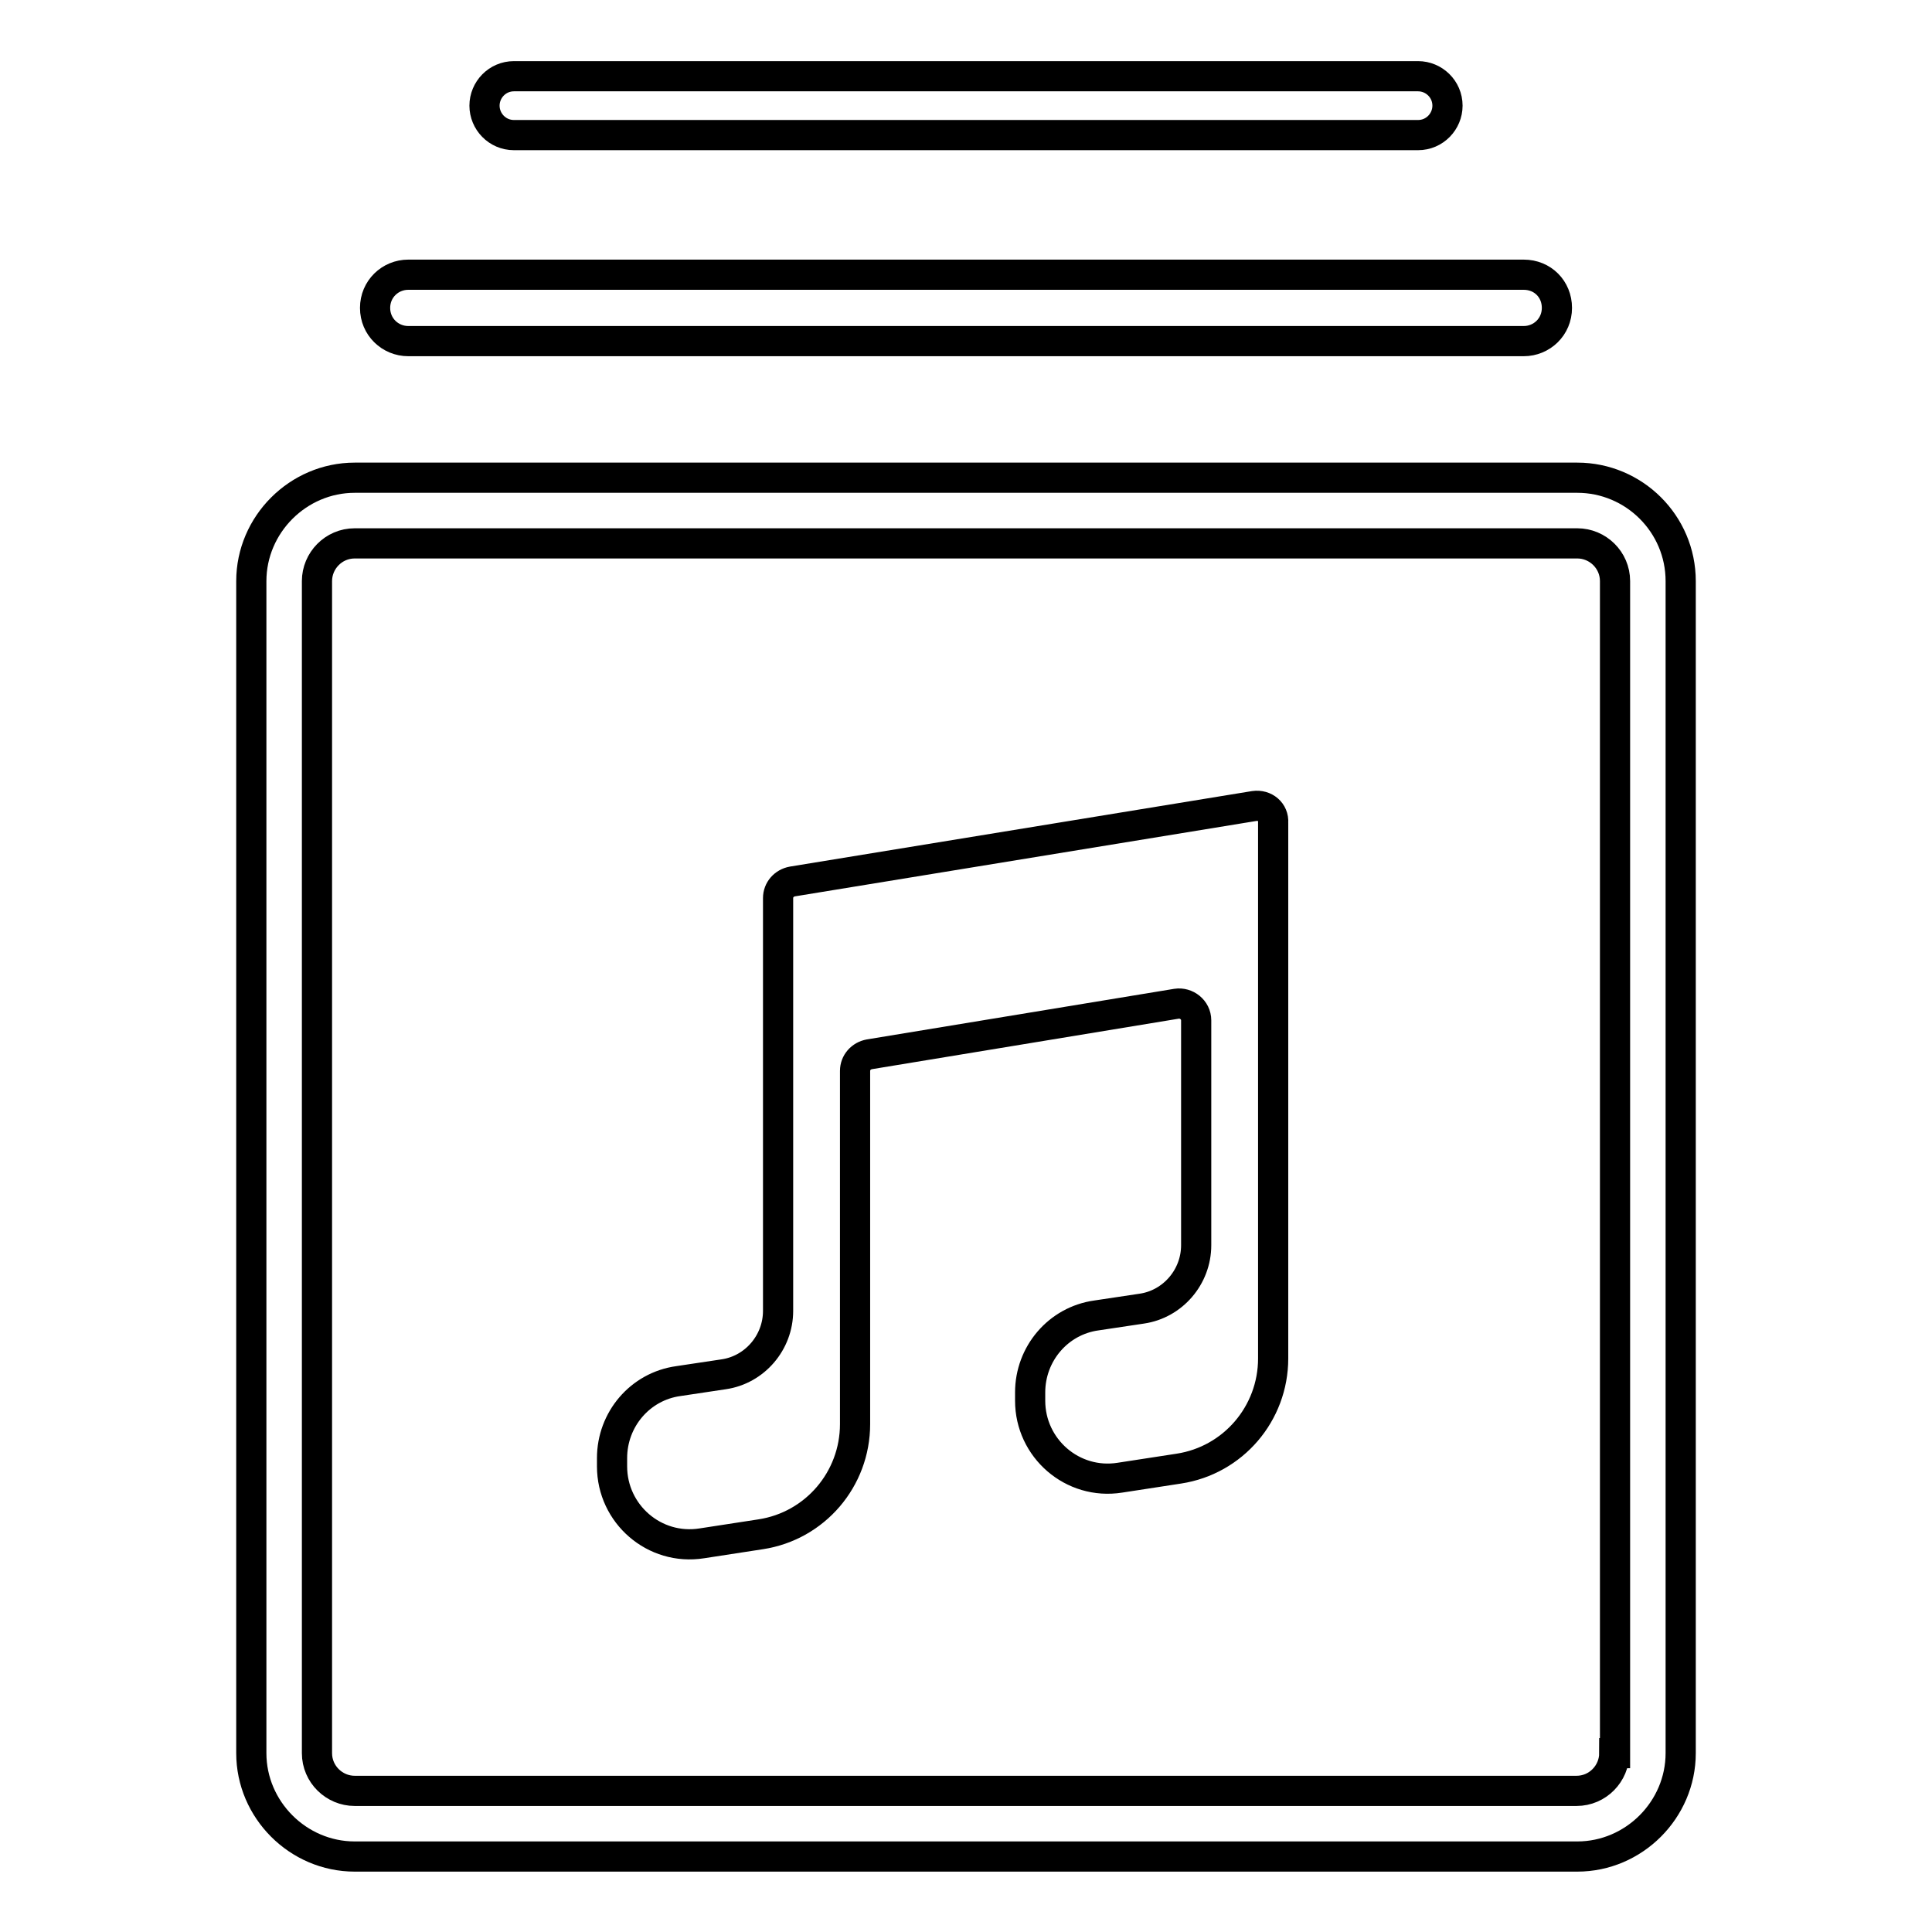
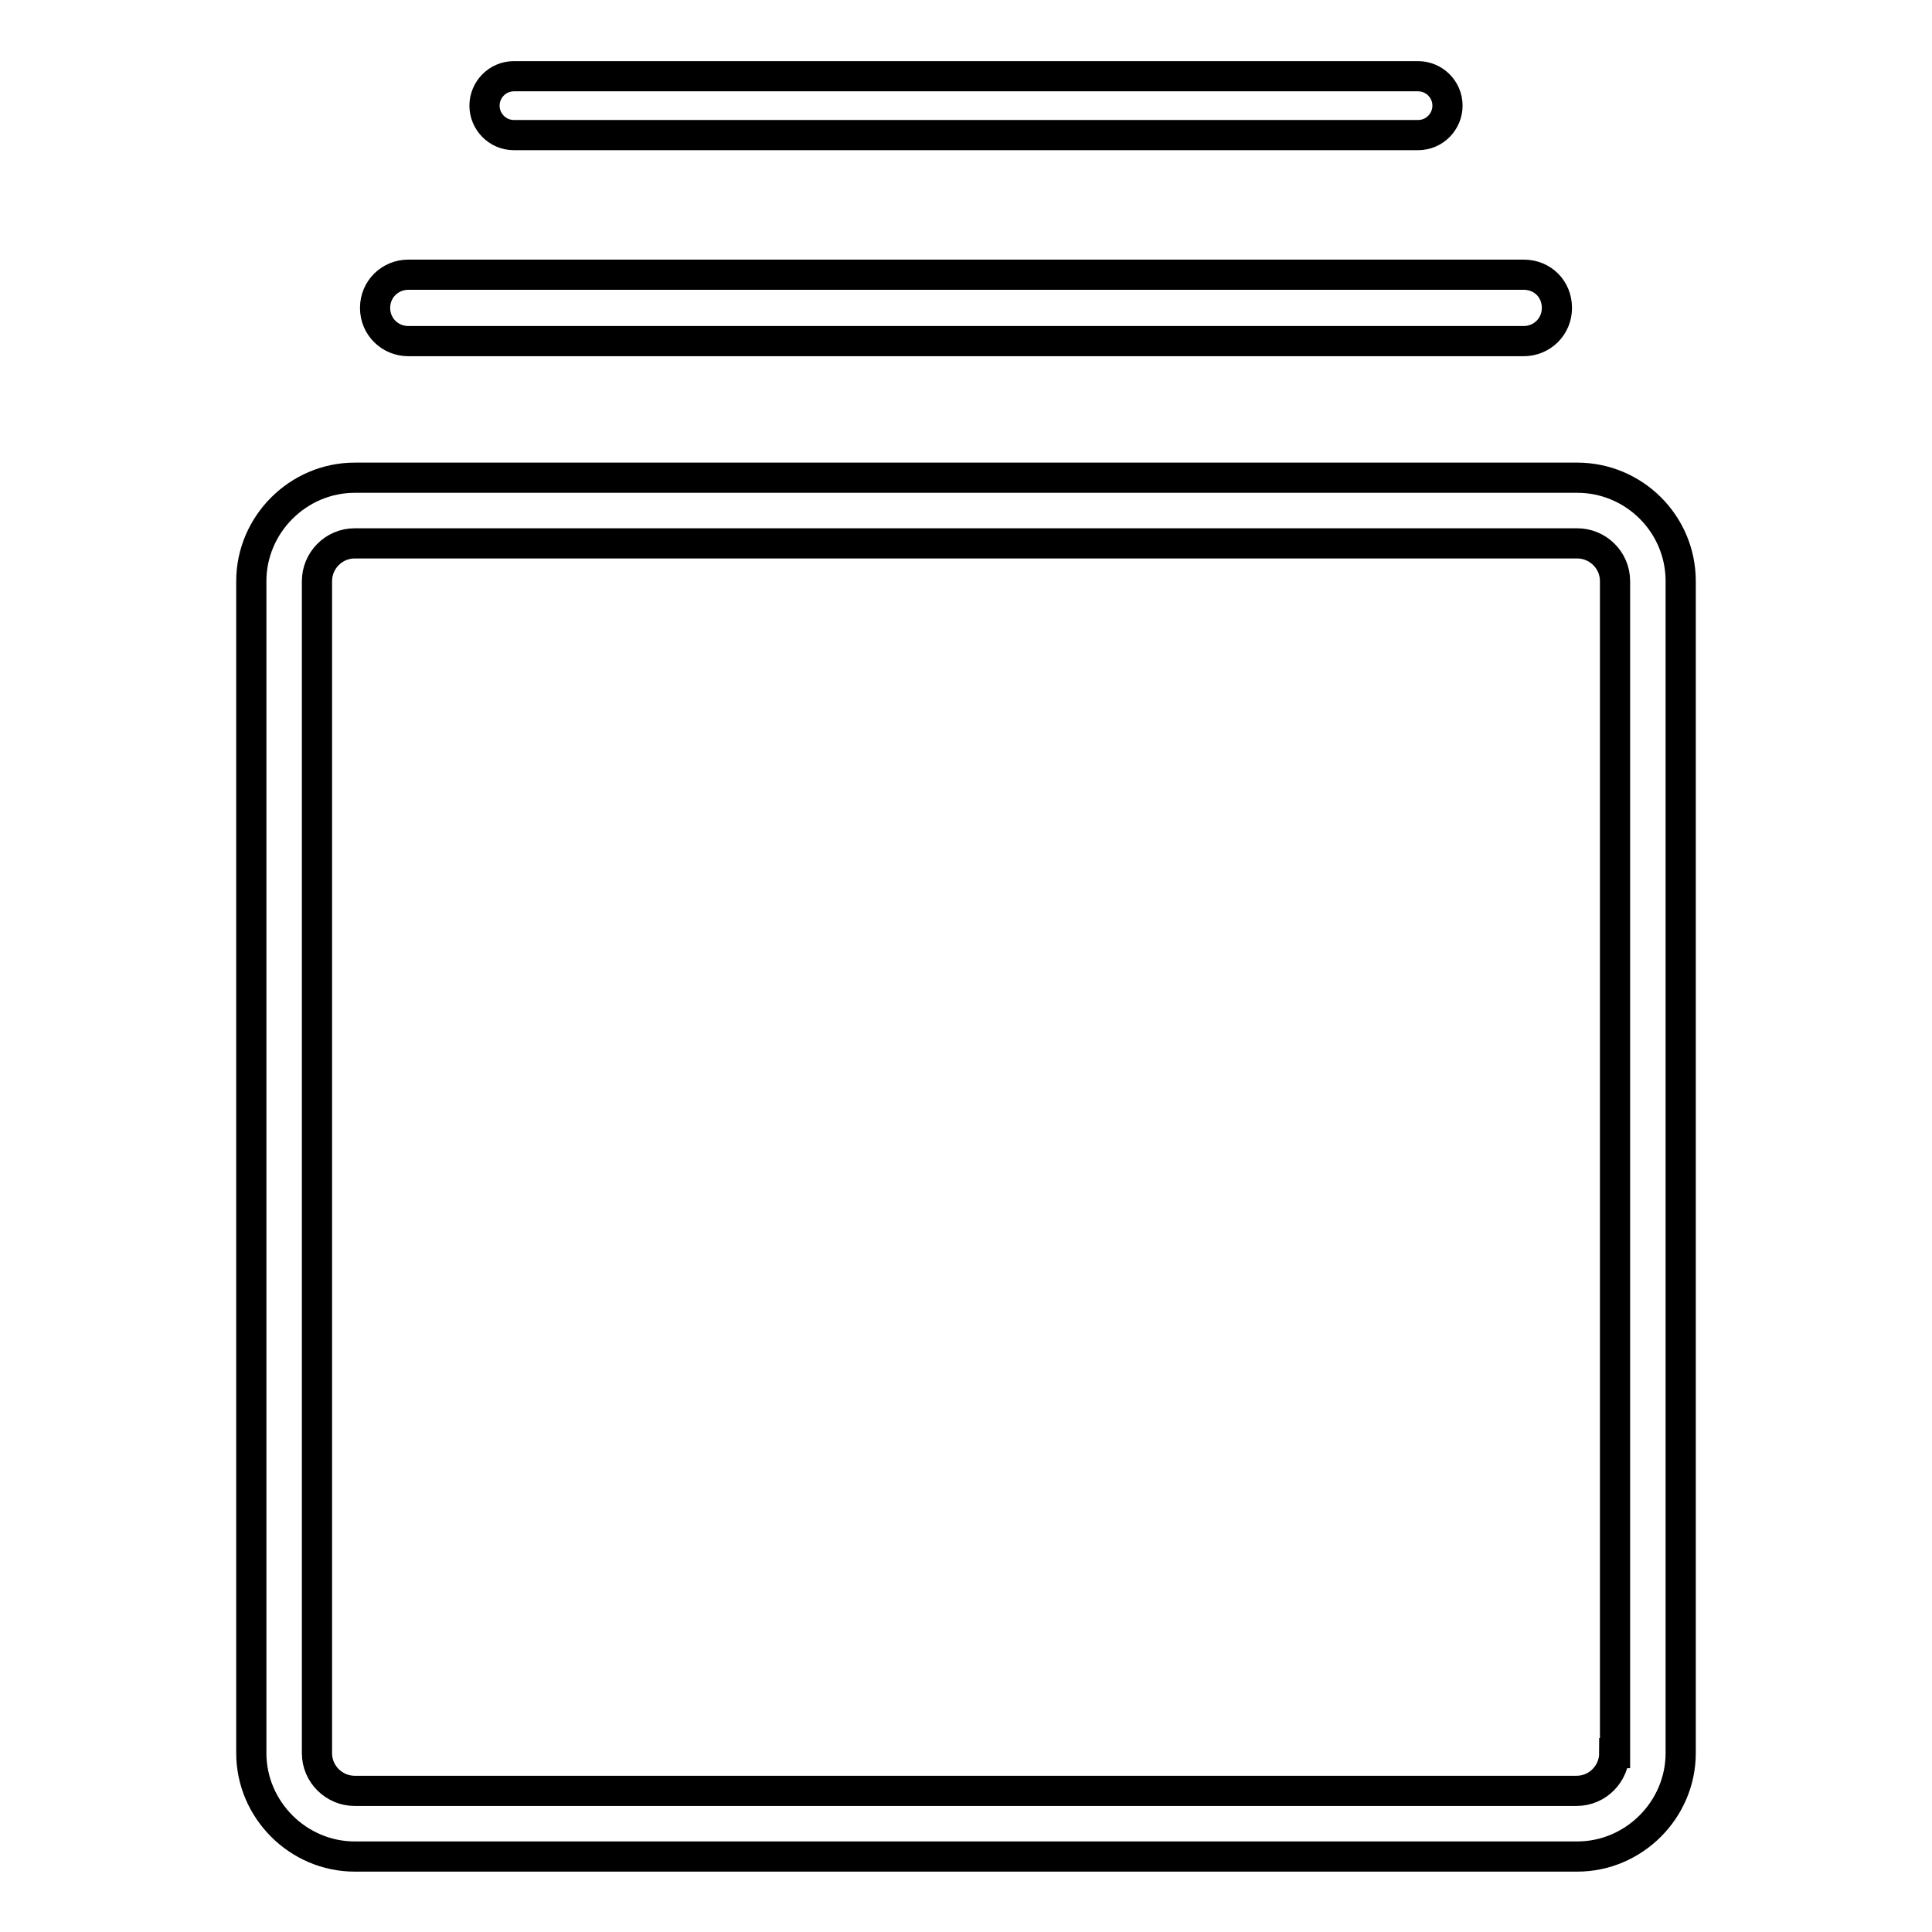
<svg xmlns="http://www.w3.org/2000/svg" version="1.1" x="0px" y="0px" viewBox="0 0 256 256" enable-background="new 0 0 256 256" xml:space="preserve">
  <g>
    <path stroke-width="4" fill-opacity="0" stroke="#000000" d="M209,63.3H47c-7.5,0-13.7,6.2-13.7,13.7v155.3c0,7.5,6.2,13.7,13.7,13.7H209c7.5,0,13.7-6.2,13.7-13.7V77 C222.7,69.4,216.5,63.3,209,63.3z M213.9,232.3c0,2.7-2.2,5-5,5H47c-2.7,0-5-2.2-5-5V77c0-2.7,2.2-5,5-5H209c2.7,0,5,2.2,5,5V232.3 z M54.1,45.2h147.8c2.4,0,4.4-1.9,4.4-4.4s-1.9-4.4-4.4-4.4H54.1c-2.4,0-4.4,1.9-4.4,4.4S51.7,45.2,54.1,45.2z M68.1,17.9h119.8 c2.2,0,3.9-1.8,3.9-3.9c0-2.2-1.8-3.9-3.9-3.9H68.1c-2.2,0-3.9,1.8-3.9,3.9C64.2,16.1,65.9,17.9,68.1,17.9z" />
-     <path stroke-width="4" fill-opacity="0" stroke="#000000" d="M166.2,106.8l-61.2,10c-1.1,0.2-1.9,1.1-1.9,2.2v54.7c0,4.2-3.1,7.8-7.2,8.4l-6,0.9 c-5.1,0.7-8.8,5.1-8.8,10.2v1.1c0,6.3,5.6,11.2,11.9,10.2l7.8-1.2c7.2-1.1,12.5-7.3,12.5-14.6v-46.8c0-1.1,0.8-2,1.9-2.2l40.7-6.7 c1.3-0.2,2.6,0.8,2.6,2.2V165c0,4.2-3.1,7.8-7.2,8.4l-6,0.9c-5.1,0.7-8.8,5.1-8.8,10.2v1.1c0,6.3,5.6,11.2,11.9,10.2l7.8-1.2 c7.2-1.1,12.5-7.3,12.5-14.6v-71C168.8,107.6,167.6,106.6,166.2,106.8L166.2,106.8z" />
  </g>
</svg>